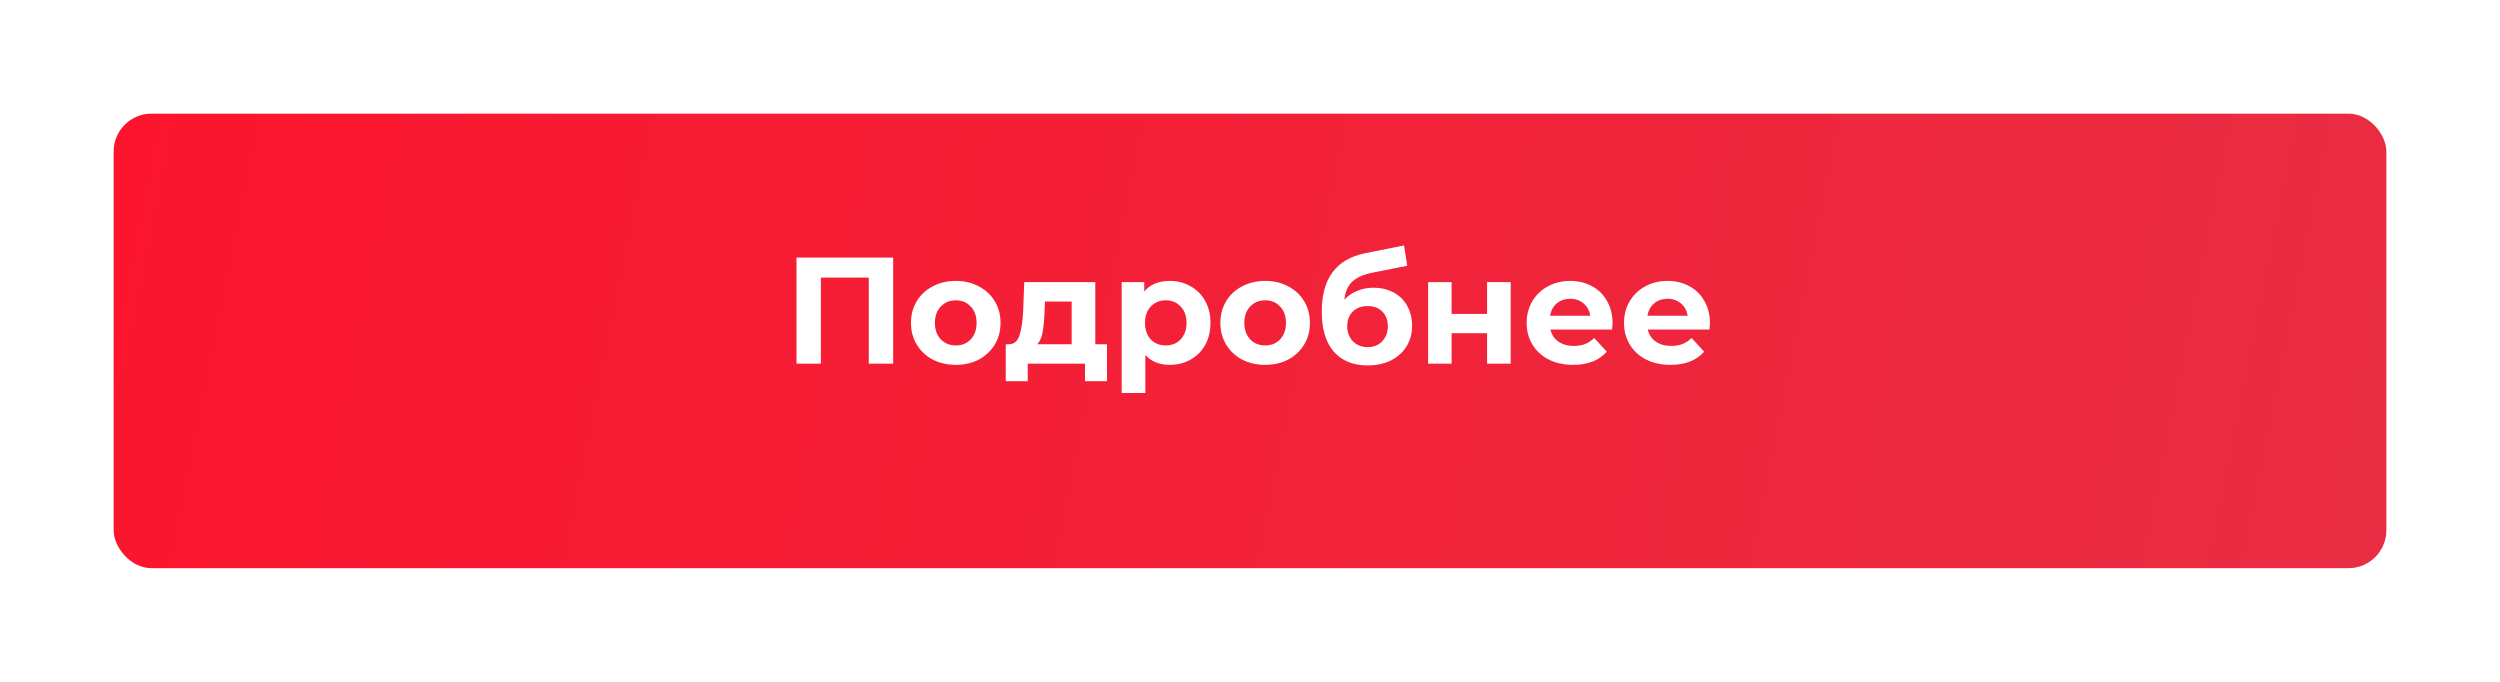
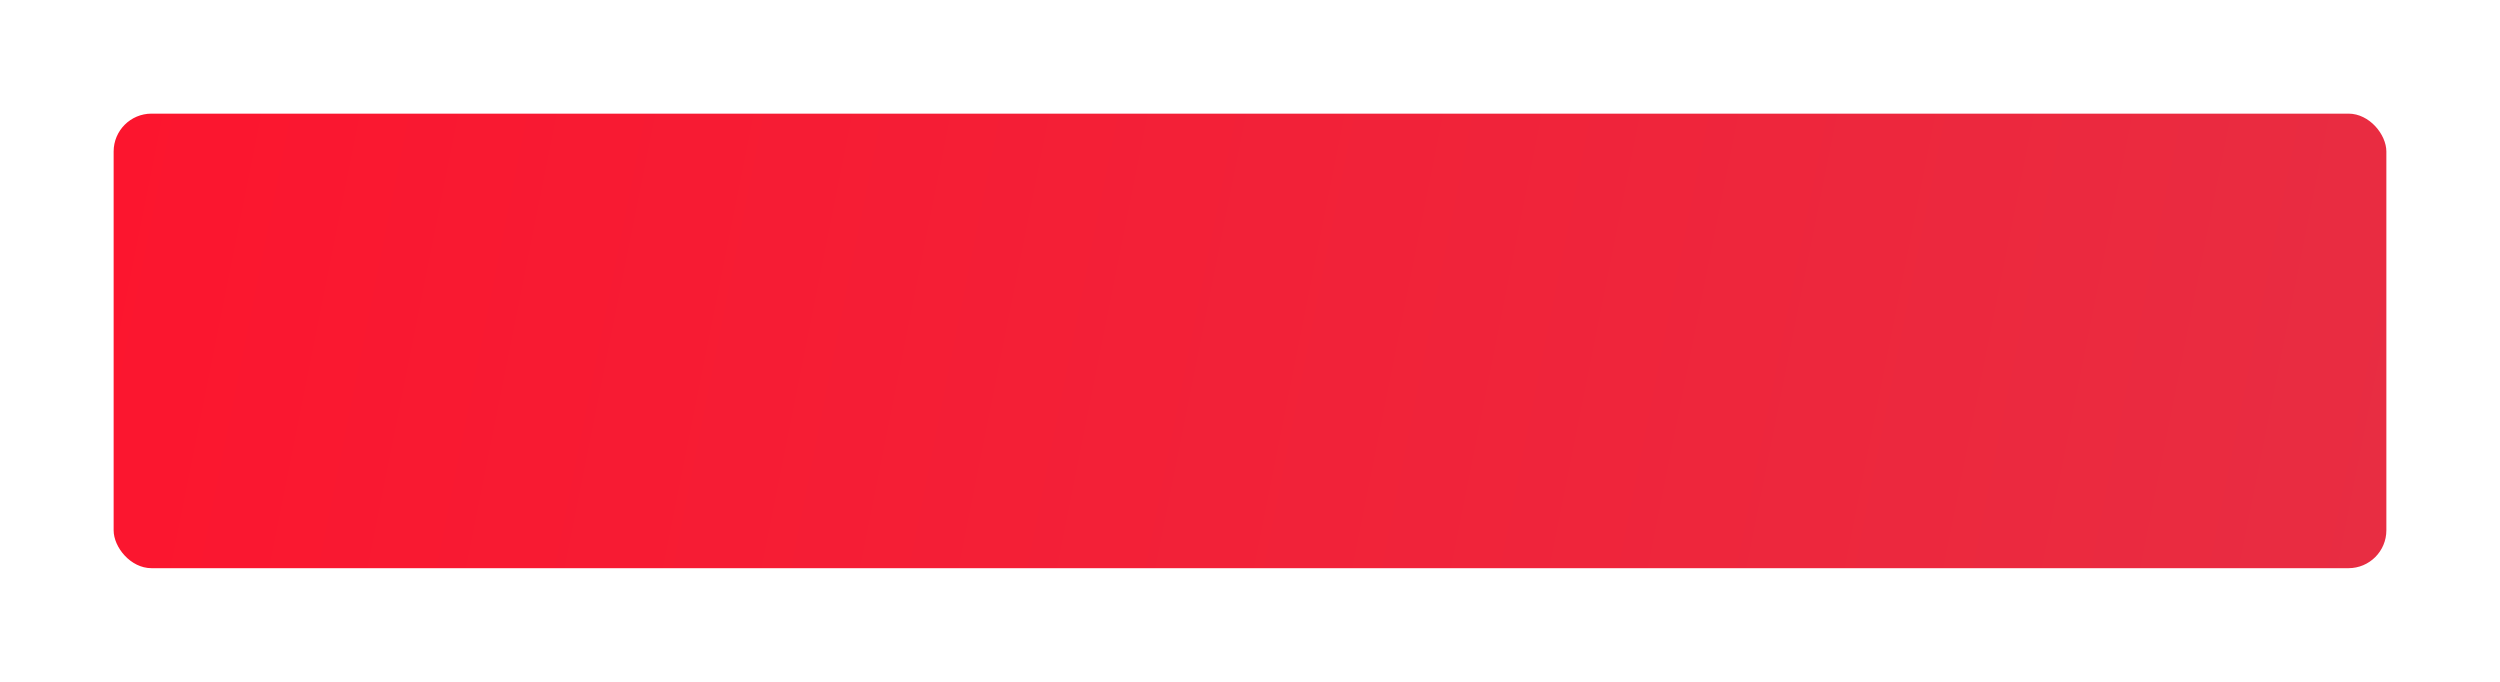
<svg xmlns="http://www.w3.org/2000/svg" width="330" height="90" viewBox="0 0 330 90" fill="none">
  <g filter="url(#filter0_d)">
    <rect x="15" y="11" width="300" height="60" rx="5" fill="url(#paint0_linear)" />
  </g>
-   <path d="M117.898 34V48H114.678V36.64H108.358V48H105.138V34H117.898ZM126.169 48.16C125.036 48.16 124.016 47.927 123.109 47.46C122.216 46.98 121.516 46.32 121.009 45.48C120.502 44.64 120.249 43.687 120.249 42.62C120.249 41.553 120.502 40.6 121.009 39.76C121.516 38.92 122.216 38.267 123.109 37.8C124.016 37.32 125.036 37.08 126.169 37.08C127.302 37.08 128.316 37.32 129.209 37.8C130.102 38.267 130.802 38.92 131.309 39.76C131.816 40.6 132.069 41.553 132.069 42.62C132.069 43.687 131.816 44.64 131.309 45.48C130.802 46.32 130.102 46.98 129.209 47.46C128.316 47.927 127.302 48.16 126.169 48.16ZM126.169 45.6C126.969 45.6 127.622 45.333 128.129 44.8C128.649 44.253 128.909 43.527 128.909 42.62C128.909 41.713 128.649 40.993 128.129 40.46C127.622 39.913 126.969 39.64 126.169 39.64C125.369 39.64 124.709 39.913 124.189 40.46C123.669 40.993 123.409 41.713 123.409 42.62C123.409 43.527 123.669 44.253 124.189 44.8C124.709 45.333 125.369 45.6 126.169 45.6ZM146.119 45.44V50.32H143.219V48H135.659V50.32H132.759V45.44H133.199C133.865 45.427 134.325 45.033 134.579 44.26C134.832 43.487 134.992 42.387 135.059 40.96L135.199 37.24H144.579V45.44H146.119ZM137.879 41.18C137.839 42.273 137.752 43.167 137.619 43.86C137.499 44.553 137.265 45.08 136.919 45.44H141.459V39.8H137.939L137.879 41.18ZM154.422 37.08C155.422 37.08 156.329 37.313 157.142 37.78C157.969 38.233 158.615 38.88 159.082 39.72C159.549 40.547 159.782 41.513 159.782 42.62C159.782 43.727 159.549 44.7 159.082 45.54C158.615 46.367 157.969 47.013 157.142 47.48C156.329 47.933 155.422 48.16 154.422 48.16C153.049 48.16 151.969 47.727 151.182 46.86V51.88H148.062V37.24H151.042V38.48C151.815 37.547 152.942 37.08 154.422 37.08ZM153.882 45.6C154.682 45.6 155.335 45.333 155.842 44.8C156.362 44.253 156.622 43.527 156.622 42.62C156.622 41.713 156.362 40.993 155.842 40.46C155.335 39.913 154.682 39.64 153.882 39.64C153.082 39.64 152.422 39.913 151.902 40.46C151.395 40.993 151.142 41.713 151.142 42.62C151.142 43.527 151.395 44.253 151.902 44.8C152.422 45.333 153.082 45.6 153.882 45.6ZM167.009 48.16C165.875 48.16 164.855 47.927 163.949 47.46C163.055 46.98 162.355 46.32 161.849 45.48C161.342 44.64 161.089 43.687 161.089 42.62C161.089 41.553 161.342 40.6 161.849 39.76C162.355 38.92 163.055 38.267 163.949 37.8C164.855 37.32 165.875 37.08 167.009 37.08C168.142 37.08 169.155 37.32 170.049 37.8C170.942 38.267 171.642 38.92 172.149 39.76C172.655 40.6 172.909 41.553 172.909 42.62C172.909 43.687 172.655 44.64 172.149 45.48C171.642 46.32 170.942 46.98 170.049 47.46C169.155 47.927 168.142 48.16 167.009 48.16ZM167.009 45.6C167.809 45.6 168.462 45.333 168.969 44.8C169.489 44.253 169.749 43.527 169.749 42.62C169.749 41.713 169.489 40.993 168.969 40.46C168.462 39.913 167.809 39.64 167.009 39.64C166.209 39.64 165.549 39.913 165.029 40.46C164.509 40.993 164.249 41.713 164.249 42.62C164.249 43.527 164.509 44.253 165.029 44.8C165.549 45.333 166.209 45.6 167.009 45.6ZM181.275 37.98C182.301 37.98 183.201 38.193 183.975 38.62C184.748 39.033 185.341 39.62 185.755 40.38C186.181 41.14 186.395 42.02 186.395 43.02C186.395 44.047 186.141 44.96 185.635 45.76C185.141 46.547 184.448 47.16 183.555 47.6C182.661 48.027 181.648 48.24 180.515 48.24C178.635 48.24 177.155 47.64 176.075 46.44C175.008 45.227 174.475 43.453 174.475 41.12C174.475 38.96 174.941 37.24 175.875 35.96C176.821 34.667 178.268 33.82 180.215 33.42L185.335 32.4L185.755 35.08L181.235 35.98C180.008 36.22 179.095 36.62 178.495 37.18C177.908 37.74 177.561 38.533 177.455 39.56C177.921 39.053 178.481 38.667 179.135 38.4C179.788 38.12 180.501 37.98 181.275 37.98ZM180.535 45.82C181.335 45.82 181.975 45.56 182.455 45.04C182.948 44.52 183.195 43.86 183.195 43.06C183.195 42.247 182.948 41.6 182.455 41.12C181.975 40.64 181.335 40.4 180.535 40.4C179.721 40.4 179.068 40.64 178.575 41.12C178.081 41.6 177.835 42.247 177.835 43.06C177.835 43.873 178.088 44.54 178.595 45.06C179.101 45.567 179.748 45.82 180.535 45.82ZM188.512 37.24H191.612V41.44H196.292V37.24H199.412V48H196.292V43.98H191.612V48H188.512V37.24ZM212.858 42.66C212.858 42.7 212.838 42.98 212.798 43.5H204.658C204.805 44.167 205.152 44.693 205.698 45.08C206.245 45.467 206.925 45.66 207.738 45.66C208.298 45.66 208.792 45.58 209.218 45.42C209.658 45.247 210.065 44.98 210.438 44.62L212.098 46.42C211.085 47.58 209.605 48.16 207.658 48.16C206.445 48.16 205.372 47.927 204.438 47.46C203.505 46.98 202.785 46.32 202.278 45.48C201.772 44.64 201.518 43.687 201.518 42.62C201.518 41.567 201.765 40.62 202.258 39.78C202.765 38.927 203.452 38.267 204.318 37.8C205.198 37.32 206.178 37.08 207.258 37.08C208.312 37.08 209.265 37.307 210.118 37.76C210.972 38.213 211.638 38.867 212.118 39.72C212.612 40.56 212.858 41.54 212.858 42.66ZM207.278 39.44C206.572 39.44 205.978 39.64 205.498 40.04C205.018 40.44 204.725 40.987 204.618 41.68H209.918C209.812 41 209.518 40.46 209.038 40.06C208.558 39.647 207.972 39.44 207.278 39.44ZM225.71 42.66C225.71 42.7 225.69 42.98 225.65 43.5H217.51C217.657 44.167 218.003 44.693 218.55 45.08C219.097 45.467 219.777 45.66 220.59 45.66C221.15 45.66 221.643 45.58 222.07 45.42C222.51 45.247 222.917 44.98 223.29 44.62L224.95 46.42C223.937 47.58 222.457 48.16 220.51 48.16C219.297 48.16 218.223 47.927 217.29 47.46C216.357 46.98 215.637 46.32 215.13 45.48C214.623 44.64 214.37 43.687 214.37 42.62C214.37 41.567 214.617 40.62 215.11 39.78C215.617 38.927 216.303 38.267 217.17 37.8C218.05 37.32 219.03 37.08 220.11 37.08C221.163 37.08 222.117 37.307 222.97 37.76C223.823 38.213 224.49 38.867 224.97 39.72C225.463 40.56 225.71 41.54 225.71 42.66ZM220.13 39.44C219.423 39.44 218.83 39.64 218.35 40.04C217.87 40.44 217.577 40.987 217.47 41.68H222.77C222.663 41 222.37 40.46 221.89 40.06C221.41 39.647 220.823 39.44 220.13 39.44Z" fill="white" />
  <defs>
    <filter id="filter0_d" x="0" y="0" width="330" height="90" filterUnits="userSpaceOnUse" color-interpolation-filters="sRGB">
      <feFlood flood-opacity="0" result="BackgroundImageFix" />
      <feColorMatrix in="SourceAlpha" type="matrix" values="0 0 0 0 0 0 0 0 0 0 0 0 0 0 0 0 0 0 127 0" />
      <feOffset dy="4" />
      <feGaussianBlur stdDeviation="7.5" />
      <feColorMatrix type="matrix" values="0 0 0 0 0.91 0 0 0 0 0.22 0 0 0 0 0.227 0 0 0 0.25 0" />
      <feBlend mode="normal" in2="BackgroundImageFix" result="effect1_dropShadow" />
      <feBlend mode="normal" in="SourceGraphic" in2="effect1_dropShadow" result="shape" />
    </filter>
    <linearGradient id="paint0_linear" x1="15" y1="11" x2="315" y2="71" gradientUnits="userSpaceOnUse">
      <stop stop-color="#FC152E" />
      <stop offset="1" stop-color="#E82D42" />
    </linearGradient>
  </defs>
</svg>